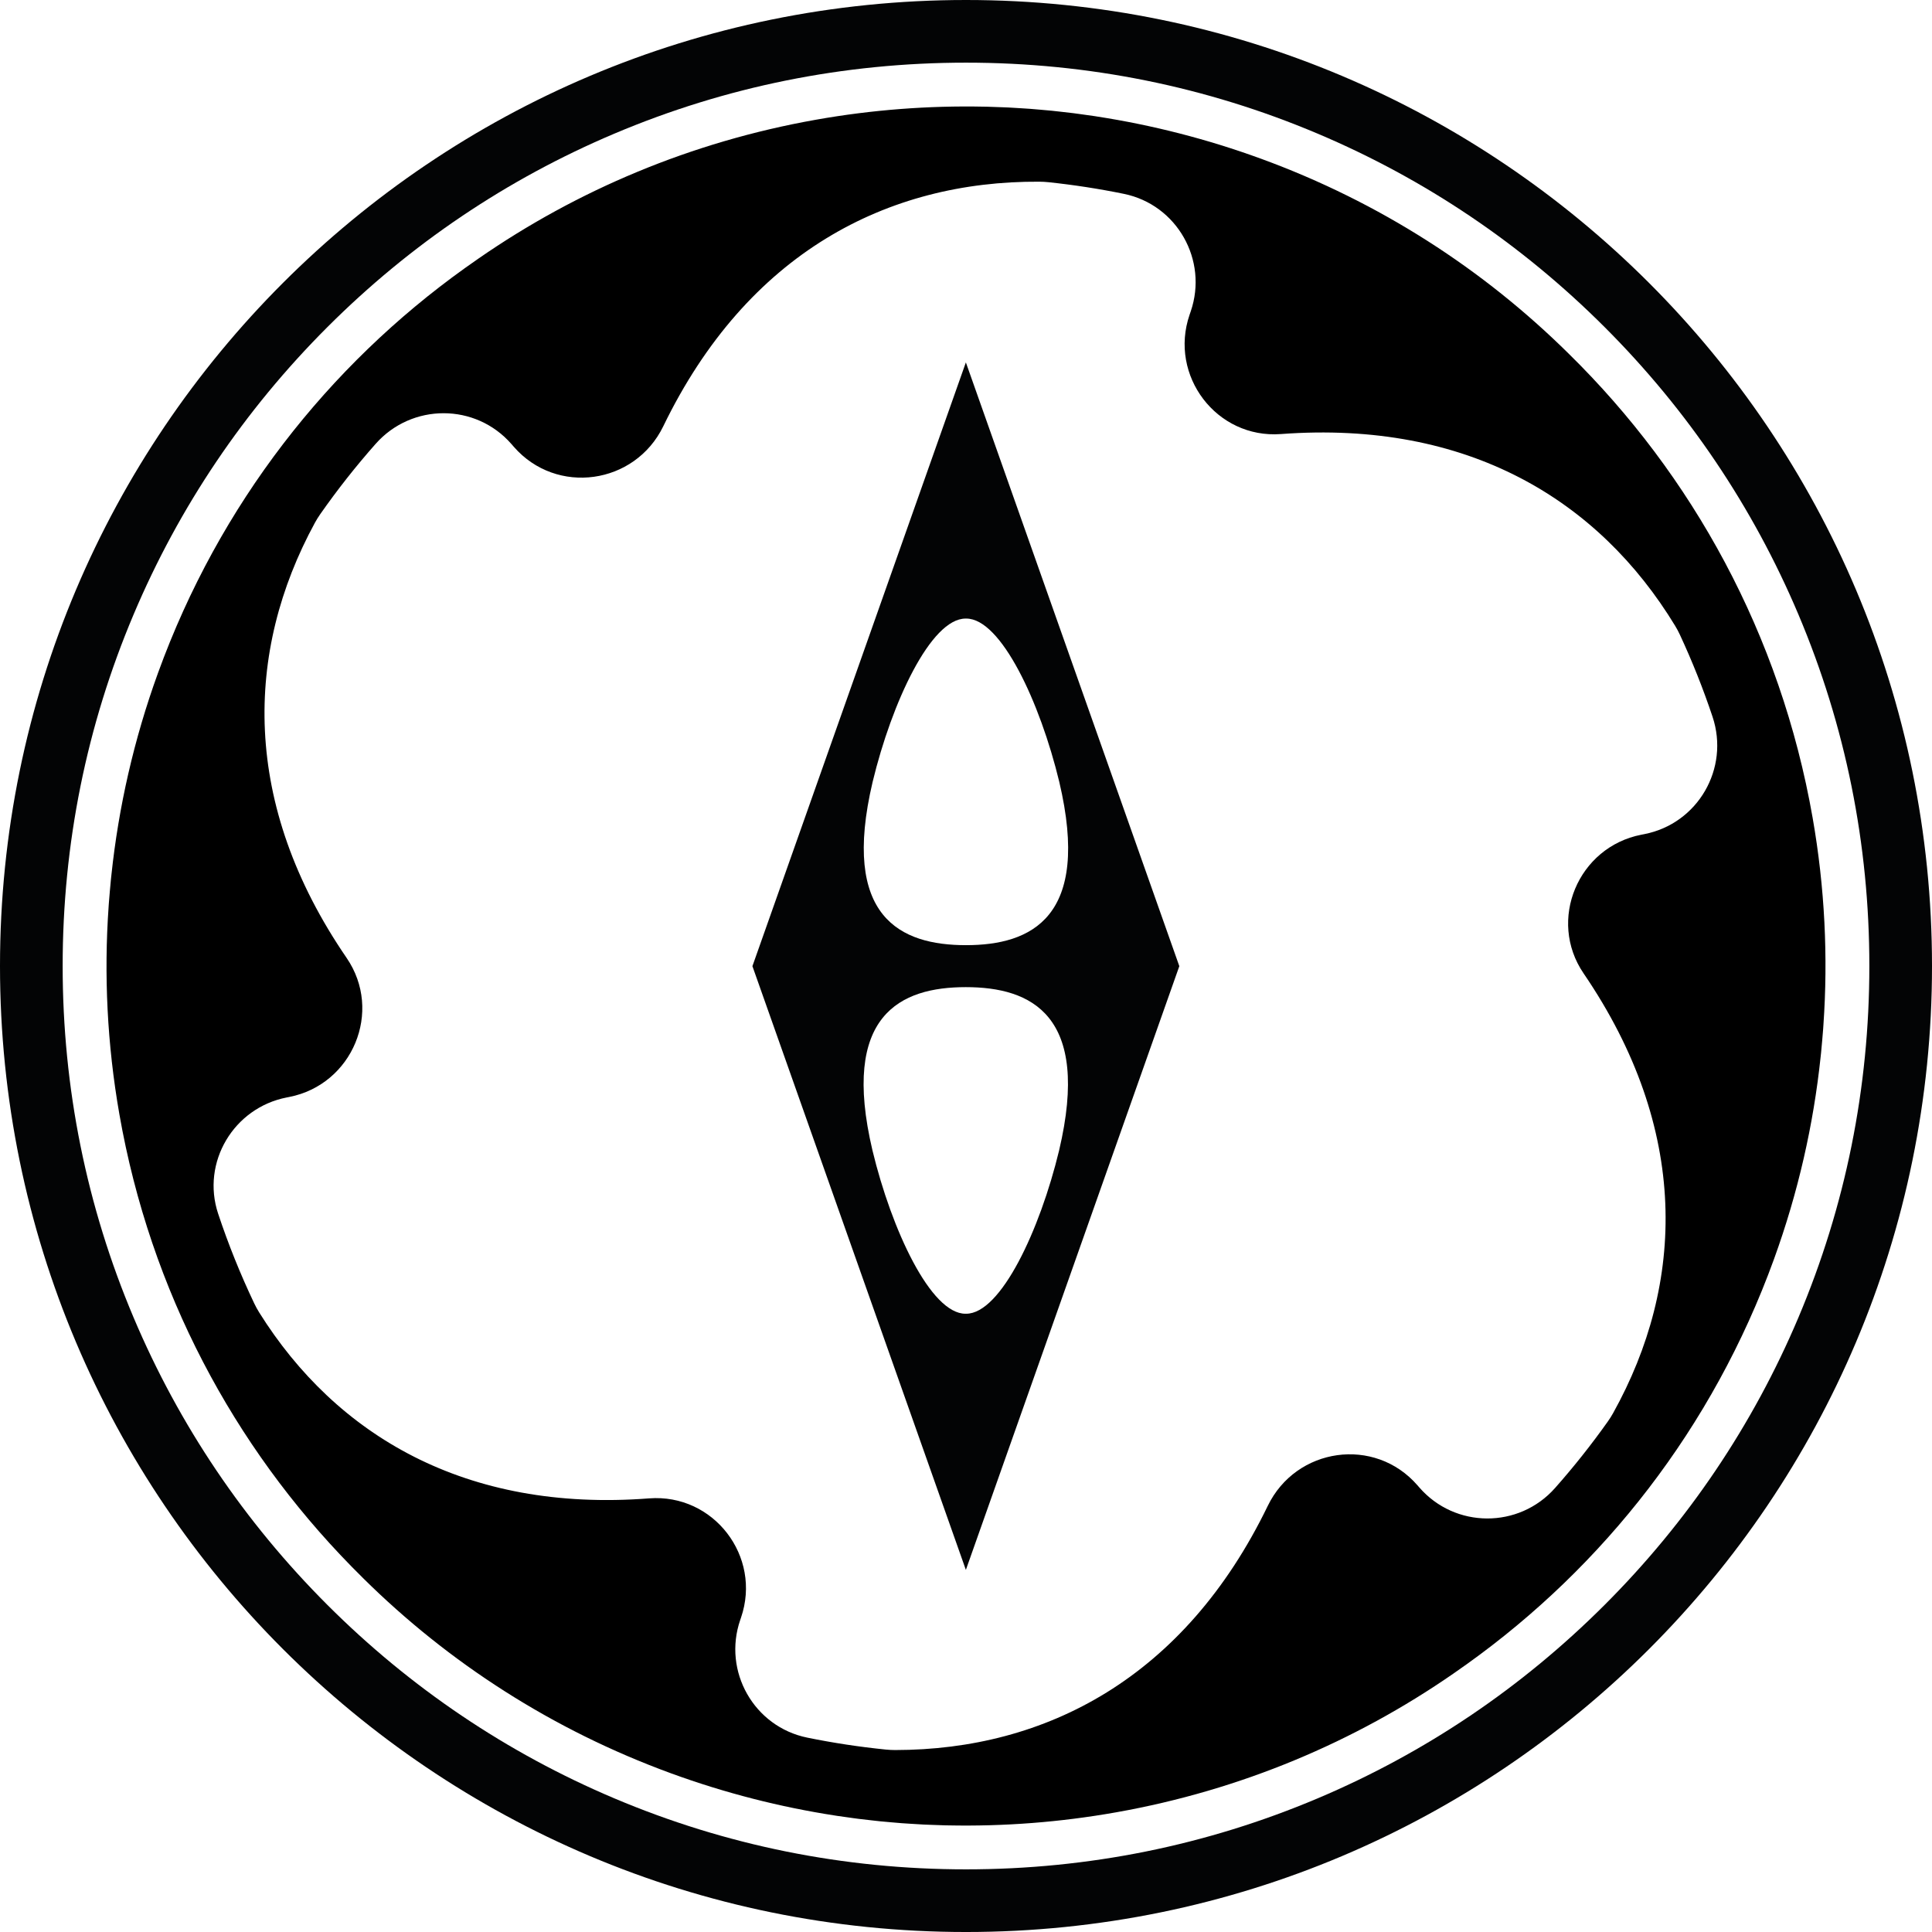
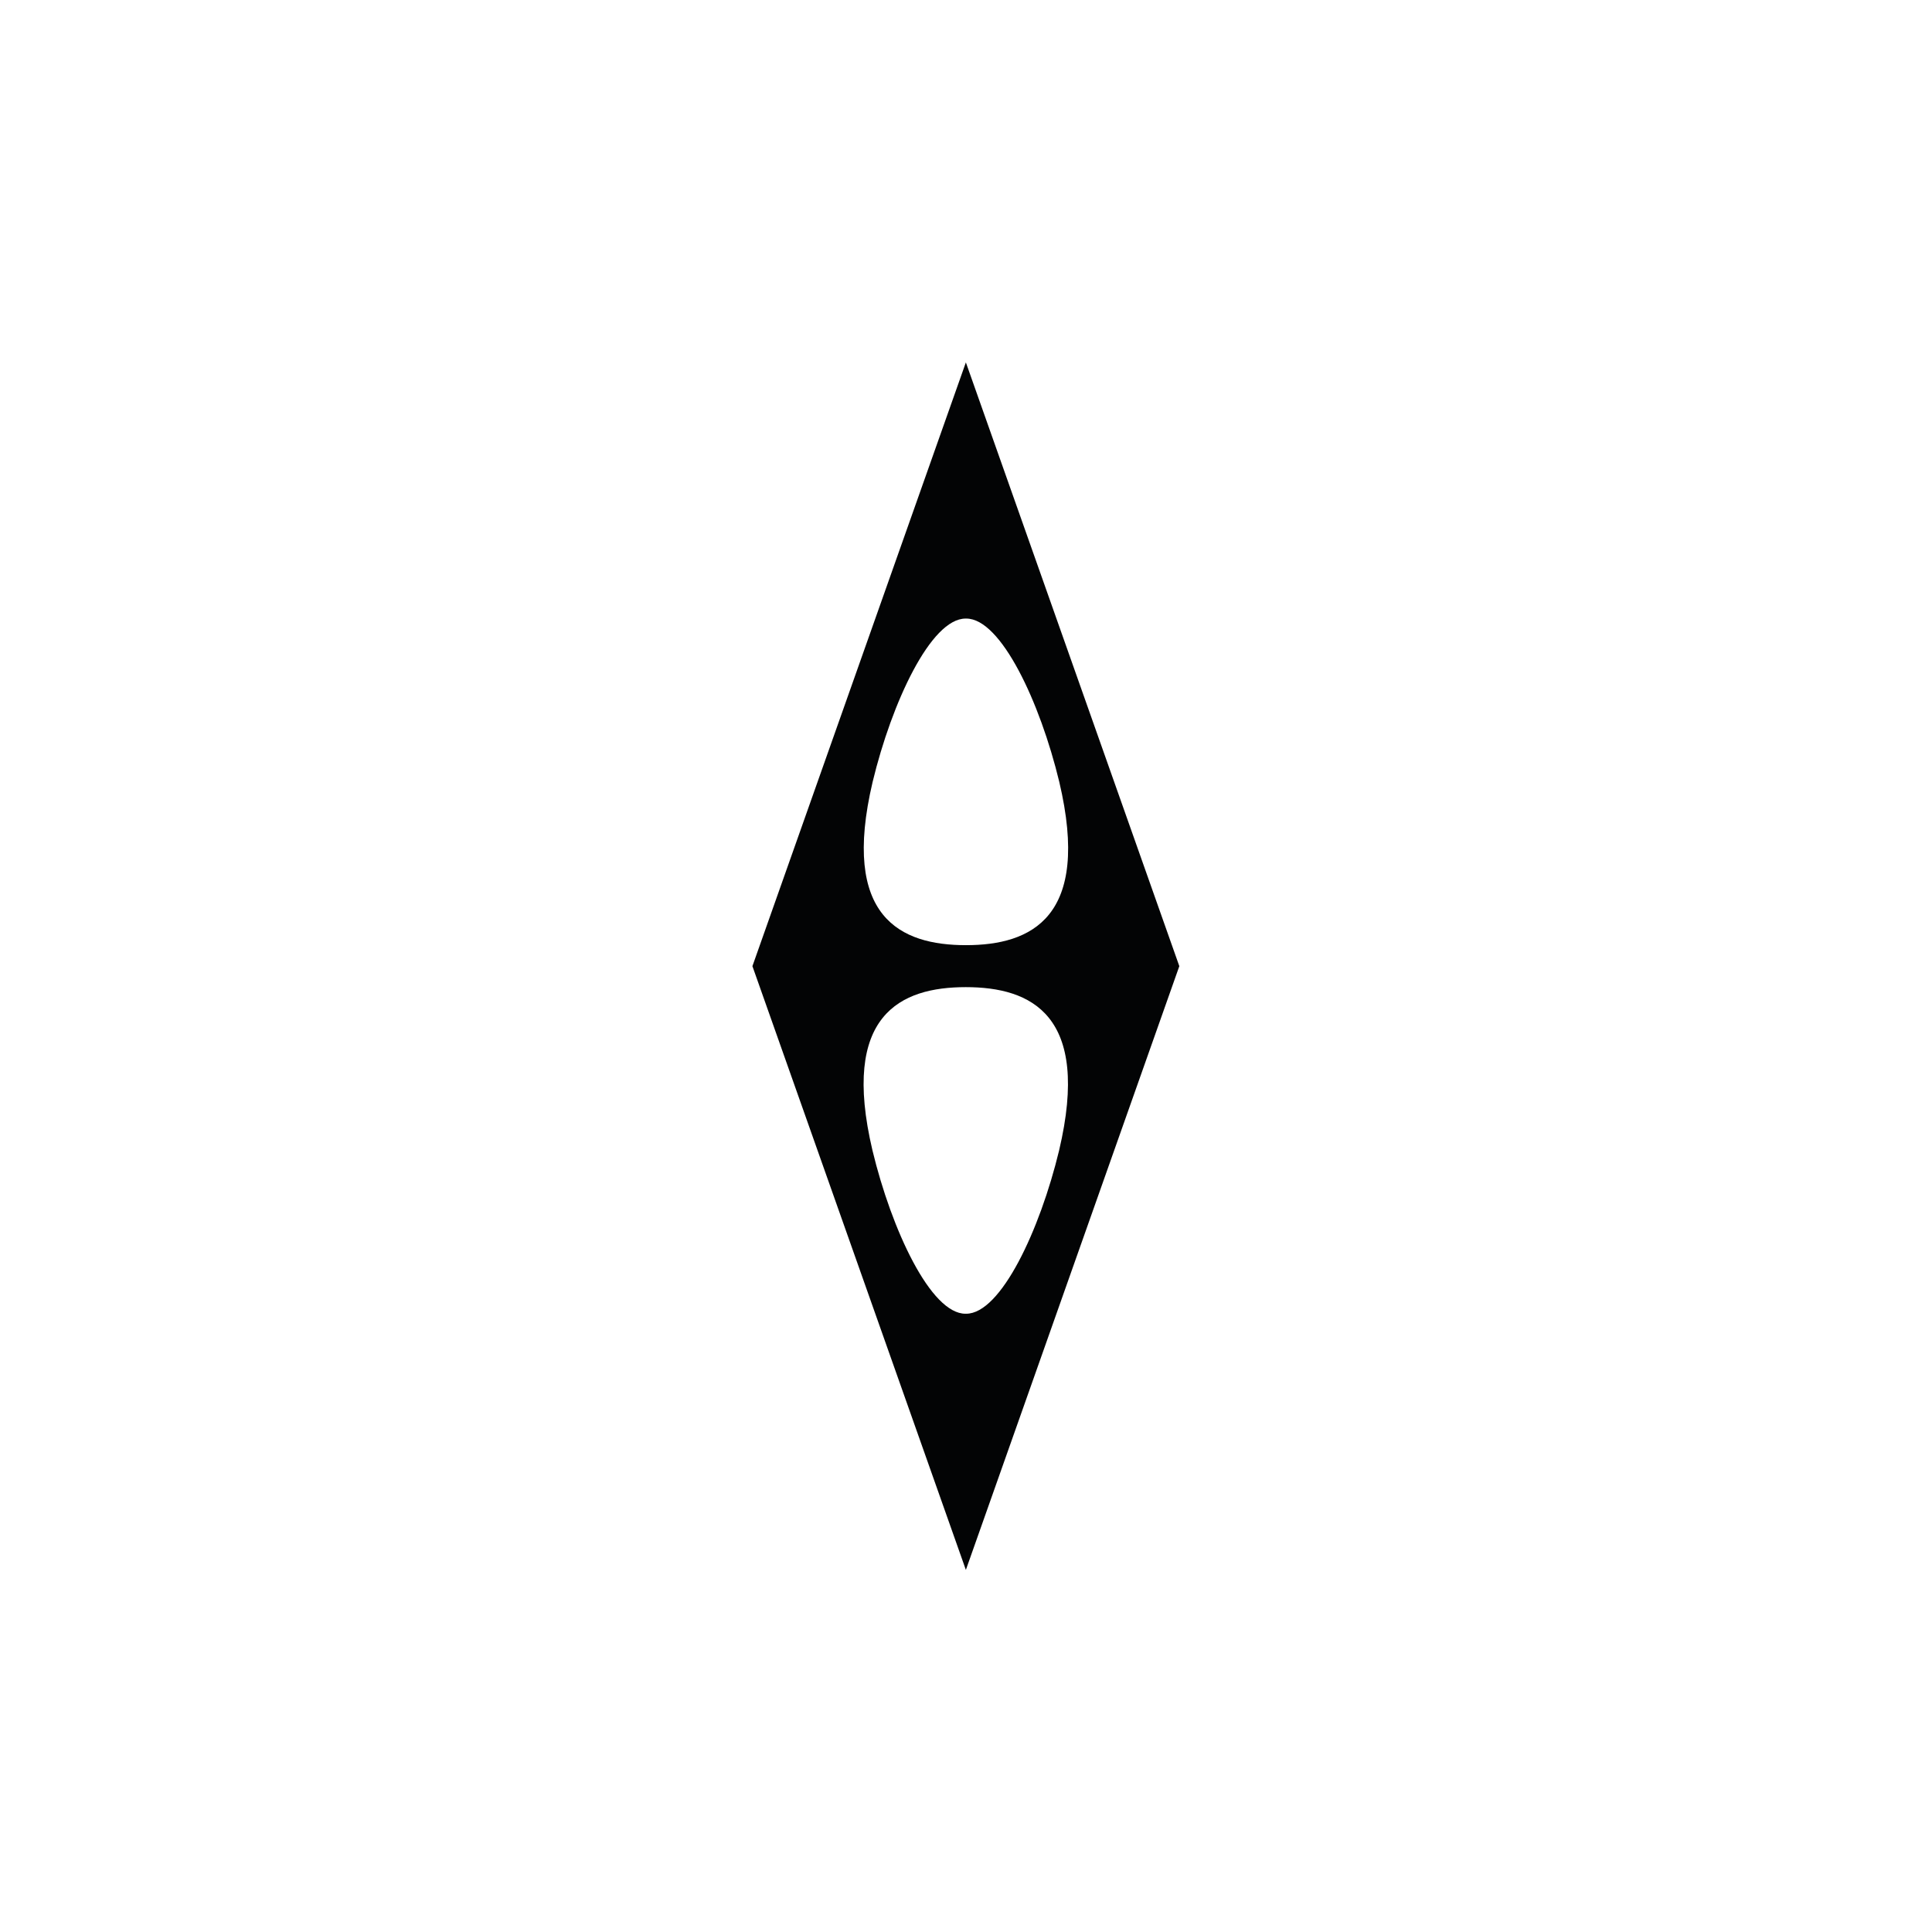
<svg xmlns="http://www.w3.org/2000/svg" version="1.1" id="Layer_1" x="0px" y="0px" viewBox="0 0 524.409 524.409" style="enable-background:new 0 0 524.409 524.409;" xml:space="preserve">
-   <path style="fill:#030405;" d="M262.205,17.008c33.109,0,65.218,6.481,95.436,19.262  c29.196,12.349,55.42,30.031,77.944,52.555  c22.524,22.524,40.206,48.748,52.555,77.944  c12.781,30.218,19.262,62.328,19.262,95.436s-6.481,65.218-19.262,95.436  c-12.349,29.196-30.031,55.42-52.555,77.944  c-22.524,22.524-48.748,40.206-77.944,52.555  c-30.218,12.781-62.328,19.262-95.436,19.262s-65.218-6.481-95.436-19.262  c-29.196-12.349-55.42-30.031-77.944-52.555  c-22.524-22.524-40.206-48.748-52.555-77.944  c-12.781-30.218-19.262-62.328-19.262-95.436s6.481-65.218,19.262-95.436  c12.349-29.196,30.031-55.42,52.555-77.944  c22.524-22.524,48.748-40.206,77.944-52.555  C196.986,23.488,229.096,17.008,262.205,17.008 M262.205,0C117.393,0,0,117.393,0,262.205  s117.393,262.205,262.205,262.205s262.205-117.393,262.205-262.205S407.016,0,262.205,0  L262.205,0z" />
-   <path d="M492.007,221.972c-8.711-49.747-32.672-93.059-66.225-125.987  c-23.049-22.79-51.196-41.099-83.521-52.908  c-14.679-5.362-29.555-9.139-44.442-11.443c-0.214-0.033-0.426-0.071-0.639-0.103  c-1.441-0.219-2.883-0.415-4.324-0.606c-0.506-0.067-1.01-0.142-1.516-0.206  c-1.204-0.152-2.409-0.283-3.613-0.415c-0.749-0.083-1.496-0.172-2.246-0.248  c-0.987-0.099-1.974-0.18-2.961-0.266c-0.97-0.085-1.939-0.175-2.912-0.248  c-0.768-0.057-1.535-0.099-2.302-0.149c-1.194-0.077-2.387-0.156-3.584-0.215  c-0.524-0.026-1.046-0.04-1.57-0.062c-1.44-0.061-2.881-0.118-4.326-0.152  c-0.226-0.005-0.451-0.005-0.676-0.01c-15.053-0.314-30.35,0.822-45.729,3.553  c-33.884,6.016-64.782,19.159-91.439,37.6c-1.272,0.873-2.532,1.766-3.787,2.664  c-0.006,0.004-0.013,0.009-0.019,0.013C89.186,99.262,59.533,136.766,42.883,182.678  c-6.554,18.072-10.701,36.449-12.64,54.783c-0.044,0.406-0.09,0.812-0.132,1.219  c-0.104,1.037-0.196,2.073-0.286,3.11c-0.1,1.127-0.197,2.254-0.281,3.383  c-0.023,0.317-0.042,0.634-0.064,0.951c-1.292,18.448-0.402,37.326,2.924,56.322  c8.423,48.095,31.105,90.17,62.923,122.668c0.078,0.081,0.159,0.159,0.238,0.24  c1.007,1.025,2.016,2.048,3.041,3.054c23.054,22.802,51.21,41.12,83.547,52.933  c14.736,5.383,29.671,9.17,44.616,11.471c0.143,0.022,0.285,0.047,0.428,0.069  c1.505,0.229,3.009,0.434,4.514,0.633c0.443,0.059,0.884,0.124,1.328,0.18  c1.261,0.159,2.522,0.297,3.783,0.435c0.693,0.076,1.384,0.16,2.079,0.23  c1.038,0.104,2.076,0.19,3.114,0.28c0.92,0.08,1.839,0.166,2.762,0.235  c0.815,0.061,1.628,0.106,2.443,0.158c1.148,0.074,2.296,0.15,3.448,0.207  c0.566,0.028,1.131,0.044,1.696,0.067c1.399,0.059,2.798,0.115,4.202,0.148  c0.269,0.006,0.538,0.006,0.807,0.012c15.017,0.306,30.276-0.83,45.617-3.554  c33.891-6.016,64.795-19.163,91.455-37.61c1.225-0.841,2.438-1.701,3.648-2.566  c0.052-0.037,0.105-0.073,0.156-0.111c36.983-26.479,66.631-63.979,83.279-109.885  c6.565-18.102,10.716-36.51,12.651-54.873c0.039-0.361,0.08-0.72,0.117-1.081  c0.109-1.083,0.205-2.165,0.299-3.248c0.096-1.08,0.189-2.16,0.269-3.242  c0.026-0.365,0.049-0.731,0.073-1.096  C496.219,259.782,495.328,240.936,492.007,221.972z M446.3,226.416l-0.768,0.149  c-17.182,3.341-25.546,23.195-15.685,37.656  c28.862,42.325,27.575,84.165,8.004,119.347c-0.442,0.795-0.931,1.566-1.458,2.308  c-4.44,6.259-9.215,12.278-14.305,18.025c-9.812,11.079-27.129,11.011-36.839-0.158  l-0.514-0.591c-11.596-13.338-32.919-10.306-40.625,5.599  c-22.598,46.642-60.217,66.238-101.119,66.269  c-0.853,0.001-1.707-0.045-2.555-0.13c-7.152-0.722-14.266-1.801-21.312-3.238  c-14.457-2.949-22.994-17.986-18.204-31.942l0.215-0.628  c5.702-16.615-7.433-33.719-24.948-32.372  c-49.882,3.835-84.971-17.168-105.815-50.435c-0.509-0.812-0.968-1.657-1.38-2.523  c-3.752-7.891-7.02-16.008-9.778-24.302c-4.633-13.932,4.201-28.747,18.611-31.563  l0.665-0.13c17.219-3.365,25.508-23.276,15.592-37.75  c-28.617-41.771-27.635-83.143-8.617-118.094c0.446-0.82,0.941-1.613,1.476-2.378  c4.641-6.629,9.655-12.993,15.02-19.055c9.825-11.102,27.144-11.104,36.881,0.075  l0.614,0.705c11.587,13.302,32.891,10.303,40.586-5.571  c22.802-47.042,60.816-66.615,102.063-66.373c0.836,0.005,1.674,0.054,2.506,0.141  c6.861,0.723,13.686,1.777,20.448,3.161c14.429,2.953,22.92,17.997,18.138,31.927  l-0.303,0.883c-5.68,16.55,7.335,33.688,24.785,32.388  c50.787-3.783,86.261,17.922,107.008,52.048c0.481,0.791,0.916,1.612,1.306,2.452  c3.359,7.232,6.313,14.649,8.843,22.214  C469.538,208.591,460.853,223.587,446.3,226.416z" />
  <path style="fill:#030405;" d="M204.23,262.246l57.939,163.878l57.939-163.878L262.169,98.368  L204.23,262.246z M287.476,312.267c-5.207,21.594-15.811,44.323-25.229,44.323h-0.2  c-9.418,0-20.022-22.729-25.229-44.323c-8.696-36.824,7.625-44.324,25.329-44.324  C279.851,267.944,296.172,275.443,287.476,312.267z M287.521,212.225  c8.696,36.824-7.625,44.323-25.329,44.323c-17.705,0-34.026-7.5-25.329-44.323  c5.207-21.595,15.811-44.324,25.229-44.324h0.2  C271.71,167.901,282.314,190.63,287.521,212.225z" />
</svg>